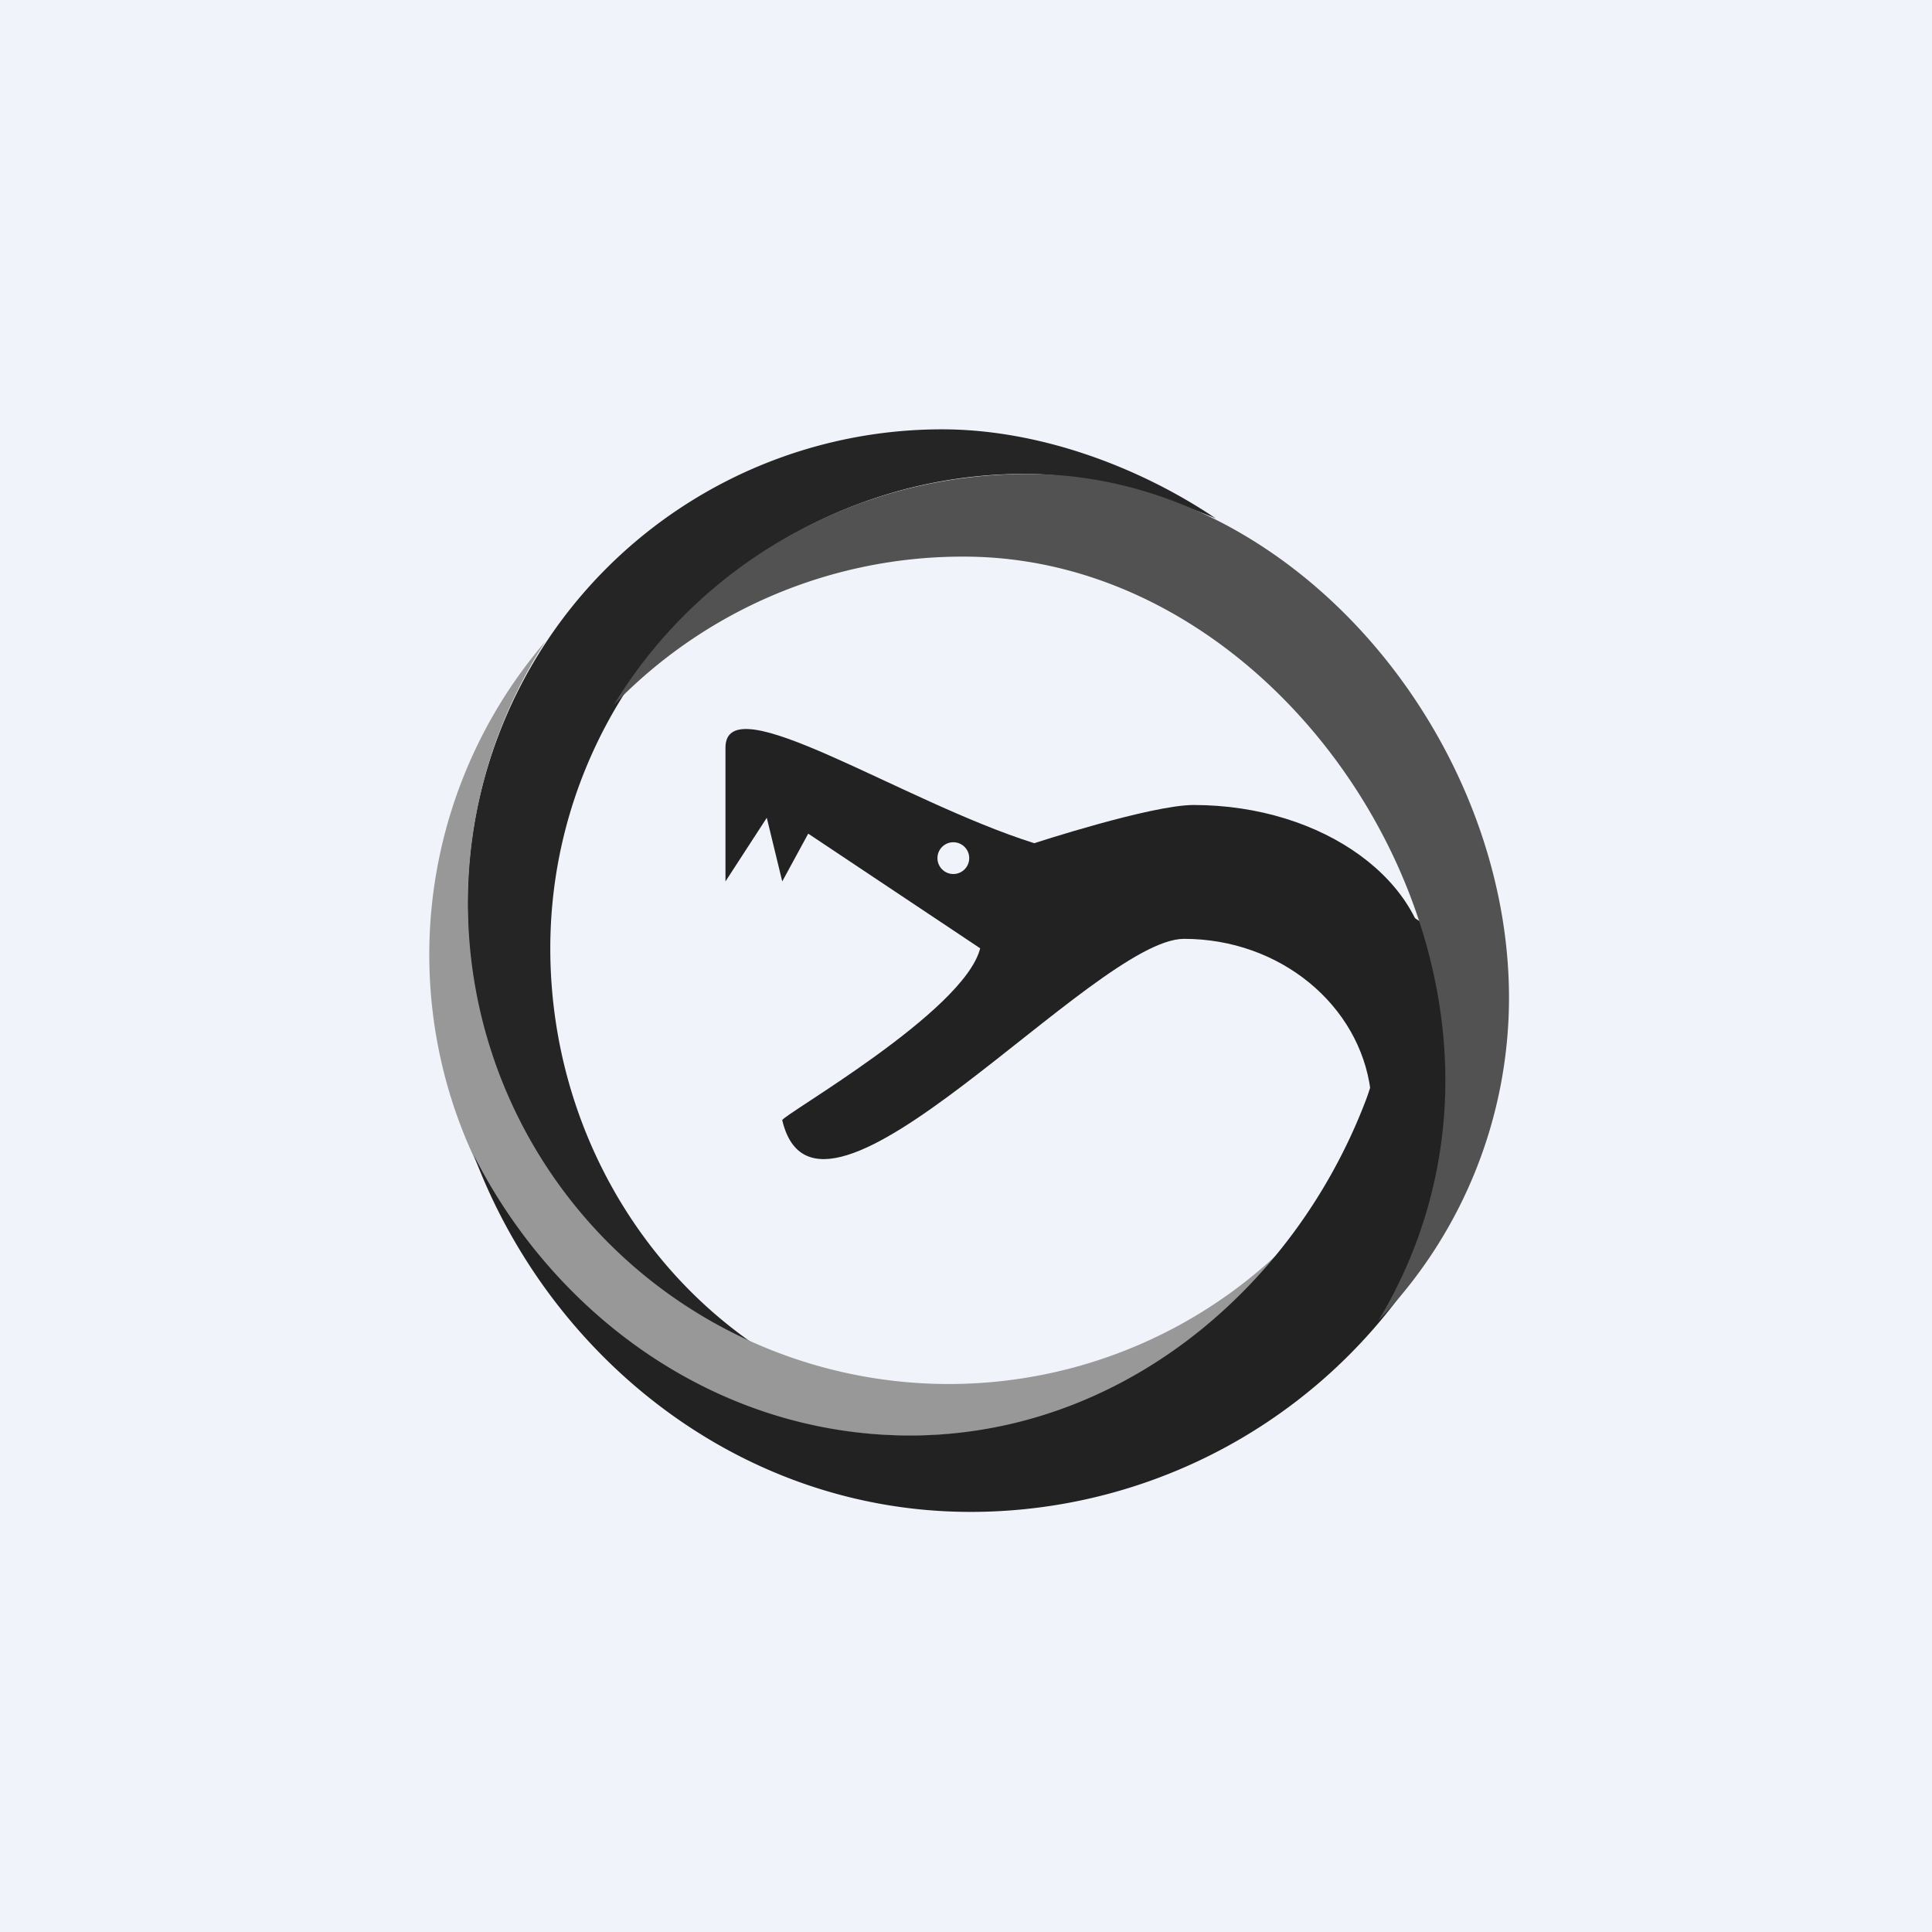
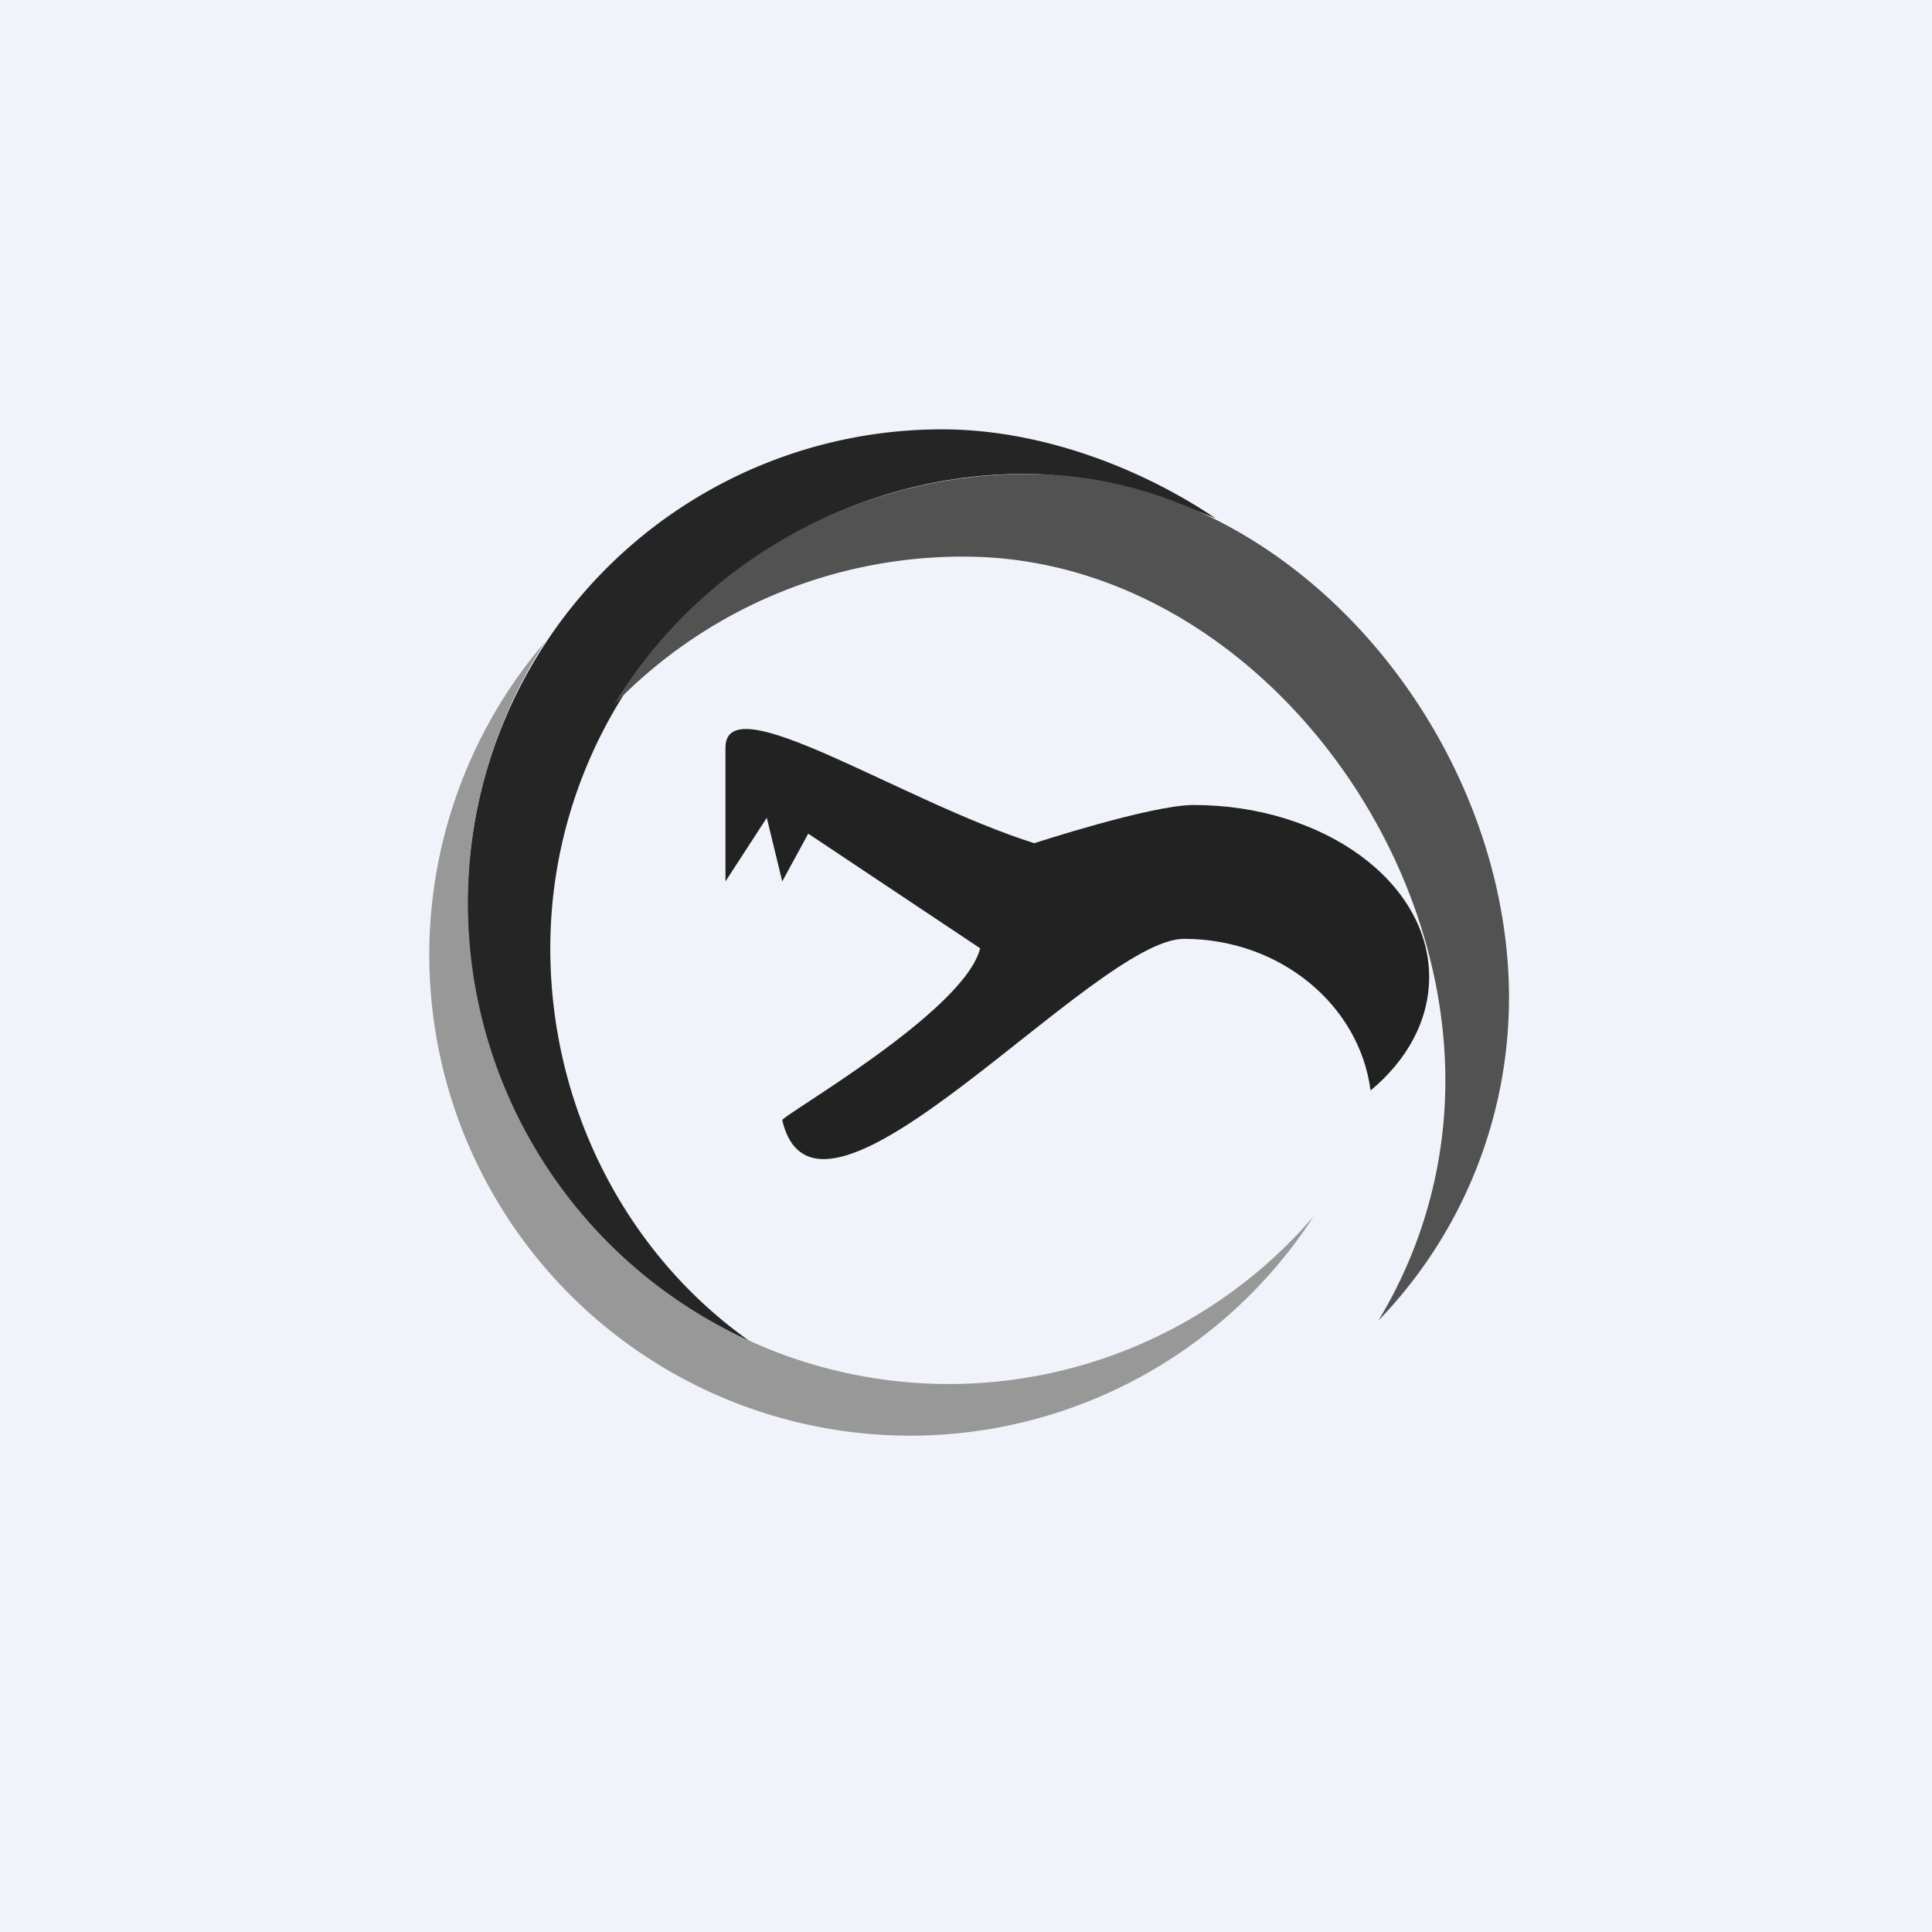
<svg xmlns="http://www.w3.org/2000/svg" width="18" height="18">
  <path fill="#F0F3FA" d="M0 0h18v18H0z" />
  <path d="M11.327 4.83c-.522-.217-1.178-.415-1.78-.415a4.42 4.42 0 00-4.42 4.42c0 1.527.751 2.914 1.928 3.709C5.4 11.872 4.356 10.26 4.356 8.42A4.42 4.42 0 018.776 4c.914 0 1.846.355 2.551.83z" fill="#252525" />
  <path d="M12.235 11.337A4.48 4.48 0 015.08 5.978a4.48 4.48 0 107.156 5.359z" fill="#989898" />
-   <path d="M9.043 14.086a4.984 4.984 0 004.984-4.984l-1.098-.712v.024c0 .598 0 1.303-.207 1.845-.678 1.77-2.305 3.115-4.243 3.115-1.793 0-3.306-1.112-4.064-2.61.708 1.89 2.49 3.322 4.628 3.322z" fill="#222" />
  <path d="M12.84 12.306a4.33 4.33 0 001.219-3.01c0-2.425-2.01-4.88-4.485-4.88-1.64 0-3.073.863-3.854 2.15a4.51 4.51 0 013.261-1.38c2.474 0 4.485 2.456 4.485 4.881 0 .818-.228 1.584-.626 2.24z" fill="#525252" />
  <path d="M12.769 10.16c.34-.282.546-.652.546-1.058 0-.884-.983-1.602-2.195-1.602-.395 0-1.484.356-1.484.356-1.243-.392-2.877-1.486-2.877-.89v1.246l.385-.593.144.593.242-.445 1.602 1.068c-.148.594-1.854 1.56-1.844 1.602.331 1.395 2.9-1.69 3.743-1.69.896 0 1.636.617 1.738 1.413z" fill="#222" />
-   <circle cx="8.882" cy="7.995" r=".148" fill="#F0F3FA" />
</svg>